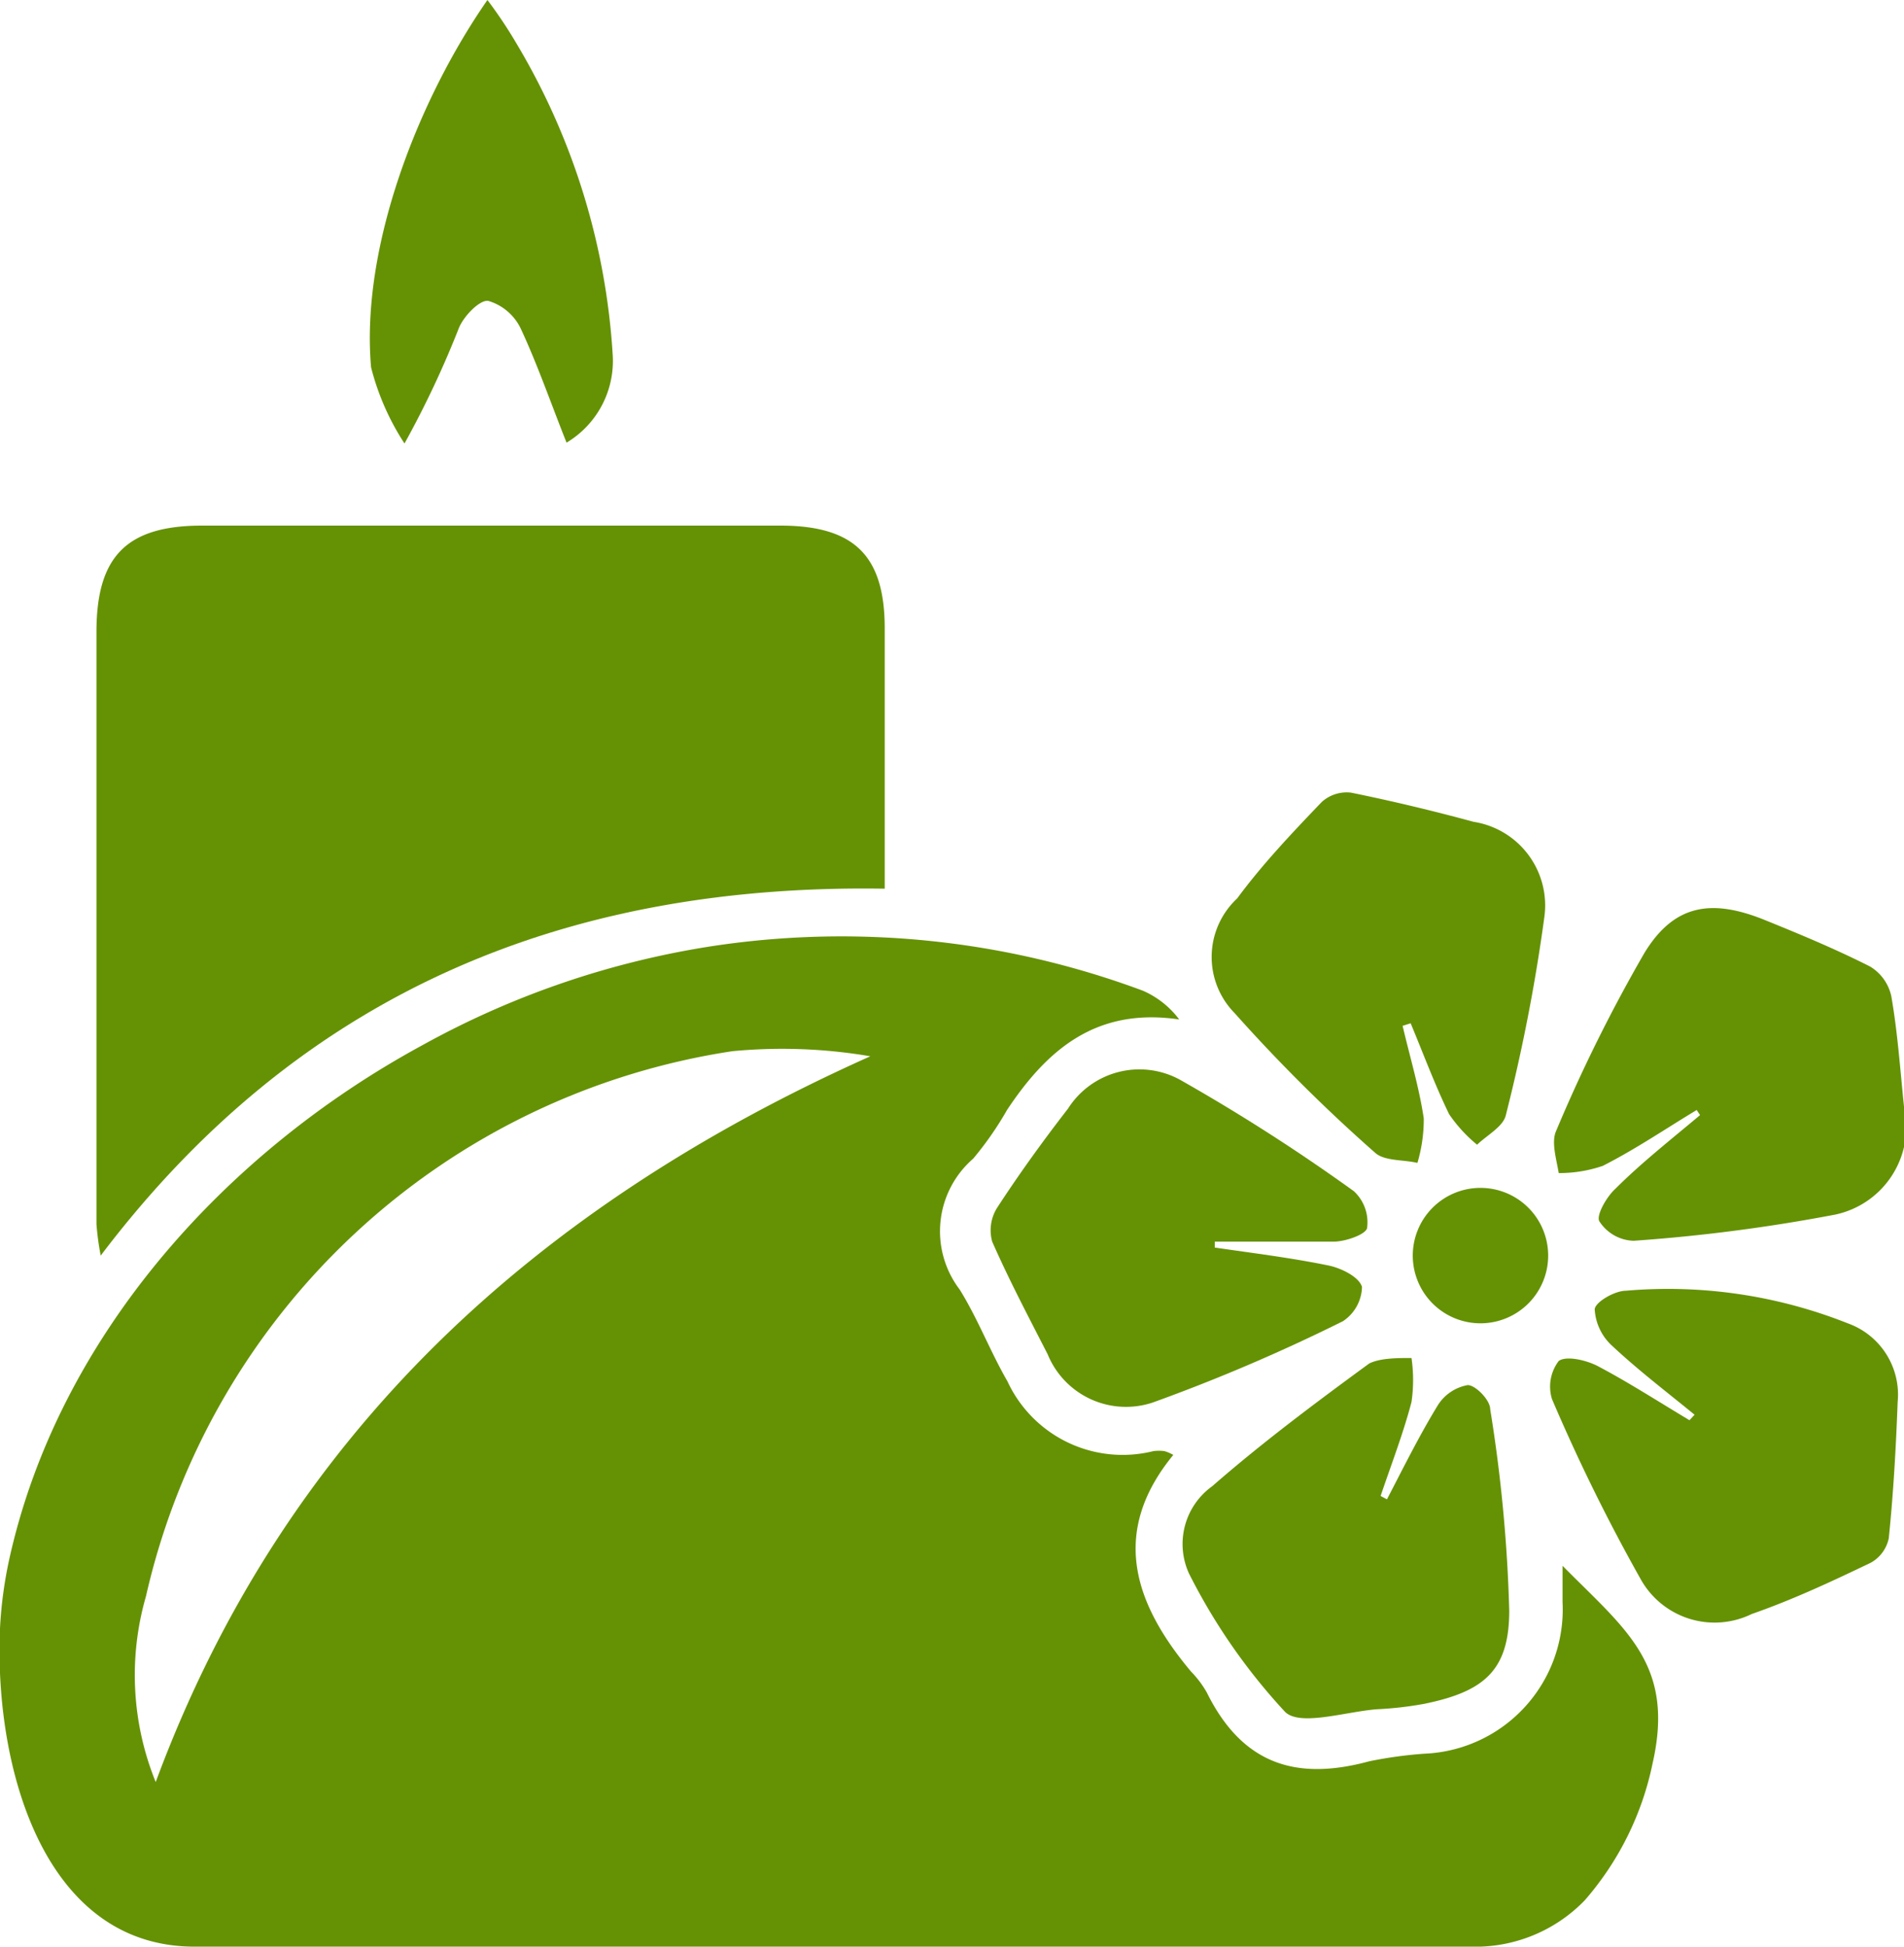
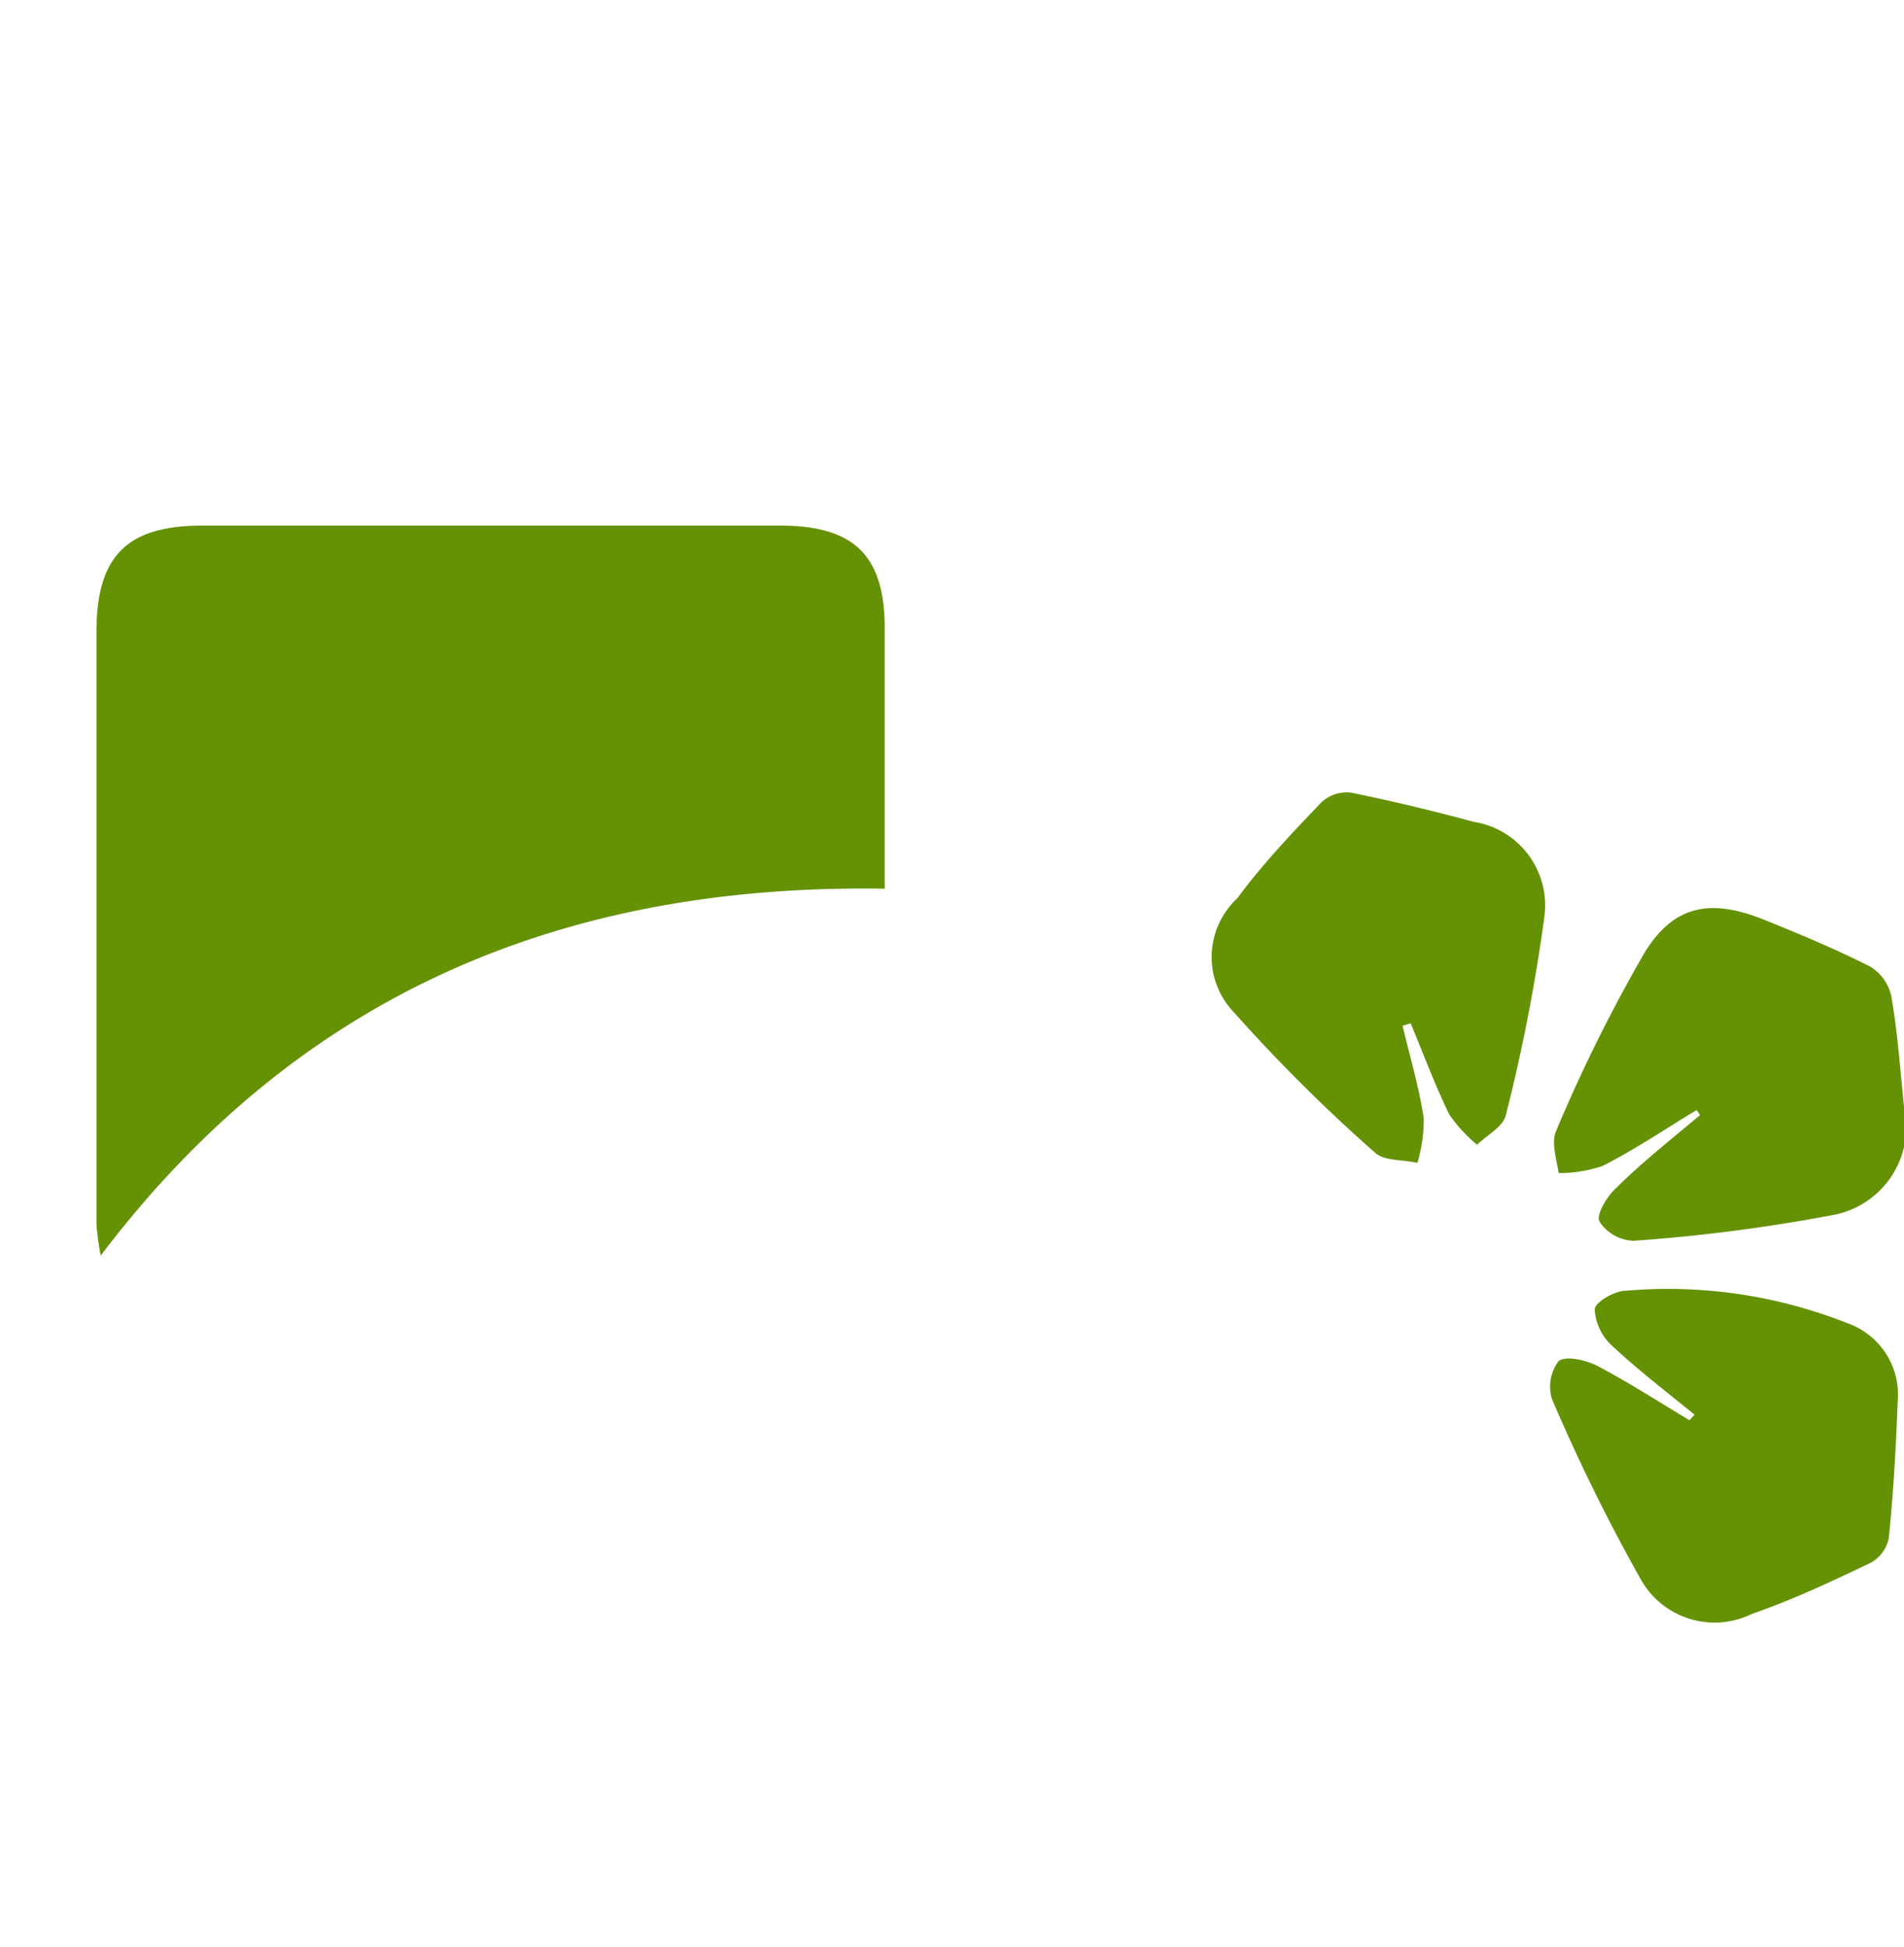
<svg xmlns="http://www.w3.org/2000/svg" width="45" height="46" viewBox="0 0 45 46">
  <defs>
    <style>.cls-1{fill:#659204;}</style>
  </defs>
  <title>ico_masaze-relax</title>
  <g id="Vrstva_2" data-name="Vrstva 2">
    <g id="Vrstva_1-2" data-name="Vrstva 1">
      <path class="cls-1" d="M2.38,29.67C7.06,23.49,13.3,20.88,20.91,21c0-2.13,0-4.14,0-6.15,0-1.72-.72-2.43-2.47-2.43H4.78c-1.78,0-2.5.72-2.5,2.51q0,7,0,14A6.56,6.56,0,0,0,2.38,29.67Z" />
      <path class="cls-1" d="M43.67,31.27a11.51,11.51,0,0,0-5.24-.77c-.27,0-.73.27-.74.44a1.26,1.26,0,0,0,.41.86c.62.58,1.29,1.09,1.95,1.63l-.12.13c-.72-.43-1.43-.89-2.17-1.28-.27-.14-.74-.25-.92-.12a1,1,0,0,0-.16.9,43.35,43.35,0,0,0,2.11,4.28,2,2,0,0,0,2.61.8c1-.35,1.89-.77,2.81-1.21a.86.86,0,0,0,.43-.58c.11-1.07.17-2.14.21-3.22A1.79,1.79,0,0,0,43.67,31.27Z" />
-       <path class="cls-1" d="M33.36,32.09c-.33,0-.74,0-1,.13-1.27.93-2.53,1.87-3.71,2.9a1.68,1.68,0,0,0-.55,2.06,14.16,14.16,0,0,0,2.27,3.27c.35.35,1.42,0,2.17-.06a8.32,8.32,0,0,0,1.13-.13c1.41-.29,2-.79,2-2.2a35.63,35.63,0,0,0-.45-4.76c0-.22-.35-.57-.53-.57a1.05,1.05,0,0,0-.71.48c-.44.72-.81,1.47-1.2,2.22l-.15-.08c.25-.74.53-1.46.73-2.22A3.61,3.61,0,0,0,33.36,32.09Z" />
      <path class="cls-1" d="M37.88,27.55c.77-.39,1.49-.88,2.22-1.32l.08.12c-.69.58-1.39,1.13-2,1.74-.21.19-.46.63-.38.77a1,1,0,0,0,.81.46,40.36,40.36,0,0,0,4.77-.62A2.12,2.12,0,0,0,45,26.15c-.09-.87-.15-1.75-.3-2.61a1.09,1.09,0,0,0-.5-.7c-.81-.41-1.65-.76-2.49-1.1-1.26-.51-2.14-.37-2.84.77a36.91,36.91,0,0,0-2.09,4.21c-.12.26,0,.65.06,1A3.18,3.18,0,0,0,37.88,27.55Z" />
      <path class="cls-1" d="M32.5,27.24c.22.2.67.16,1,.24a3.63,3.63,0,0,0,.15-1.05c-.11-.74-.33-1.46-.5-2.19l.19-.06c.3.72.57,1.45.91,2.15a3.46,3.46,0,0,0,.66.72c.24-.23.62-.43.68-.7a41.91,41.91,0,0,0,.91-4.68,2,2,0,0,0-1.67-2.25c-1-.27-1.92-.49-2.9-.69a.88.88,0,0,0-.69.22c-.71.74-1.41,1.48-2,2.28a1.89,1.89,0,0,0-.06,2.71A38.79,38.79,0,0,0,32.5,27.24Z" />
-       <path class="cls-1" d="M25.24,26.2c-.59.76-1.16,1.55-1.68,2.35a1,1,0,0,0-.11.79c.4.91.86,1.78,1.31,2.66a2,2,0,0,0,2.49,1.14,42.38,42.38,0,0,0,4.49-1.92,1,1,0,0,0,.45-.81c-.07-.24-.5-.45-.81-.51-.88-.18-1.78-.29-2.67-.42v-.14c.94,0,1.88,0,2.81,0,.28,0,.76-.17.79-.32a1,1,0,0,0-.31-.87,44.73,44.73,0,0,0-4.12-2.64A2,2,0,0,0,25.24,26.2Z" />
-       <path class="cls-1" d="M36.59,29.65A1.6,1.6,0,1,0,35,31.27,1.6,1.6,0,0,0,36.59,29.65Z" />
-       <path class="cls-1" d="M36.93,37c0,.3,0,.58,0,.86a3.41,3.41,0,0,1-3.26,3.58,10,10,0,0,0-1.31.18c-1.73.47-3,.07-3.84-1.63a2.4,2.4,0,0,0-.37-.49c-1.35-1.61-1.92-3.29-.42-5.12a.93.93,0,0,0-.21-.09,1,1,0,0,0-.26,0,3,3,0,0,1-3.45-1.65c-.41-.71-.7-1.48-1.13-2.17A2.27,2.27,0,0,1,23,27.38a7.78,7.78,0,0,0,.8-1.15c.95-1.43,2.11-2.43,4.07-2.14a2.14,2.14,0,0,0-.86-.68,20.41,20.41,0,0,0-10.13-1.06,20.63,20.63,0,0,0-6.9,2.35C5.3,27.24,1.38,31.6.22,36.84A10,10,0,0,0,0,38.48C-.14,41.7,1,46,4.6,46q15.08,0,30.15,0a3.6,3.6,0,0,0,2.7-1.09,7.1,7.1,0,0,0,1.61-3.25C39.59,39.32,38.41,38.5,36.93,37ZM3.68,42.11a6.71,6.71,0,0,1-.23-4.39A16.79,16.79,0,0,1,17.31,24.84a12.41,12.41,0,0,1,3.26.12C12.68,28.49,6.73,33.87,3.68,42.11Z" />
-       <path class="cls-1" d="M9.56,10.48a23,23,0,0,0,1.29-2.74c.12-.28.49-.66.69-.63a1.24,1.24,0,0,1,.77.66c.4.86.71,1.76,1.08,2.69a2.25,2.25,0,0,0,1.09-2.09A16.27,16.27,0,0,0,12.19,1a10.59,10.59,0,0,0-.67-1c-1.62,2.33-3,5.82-2.75,8.68A6,6,0,0,0,9.56,10.48Z" />
    </g>
  </g>
</svg>